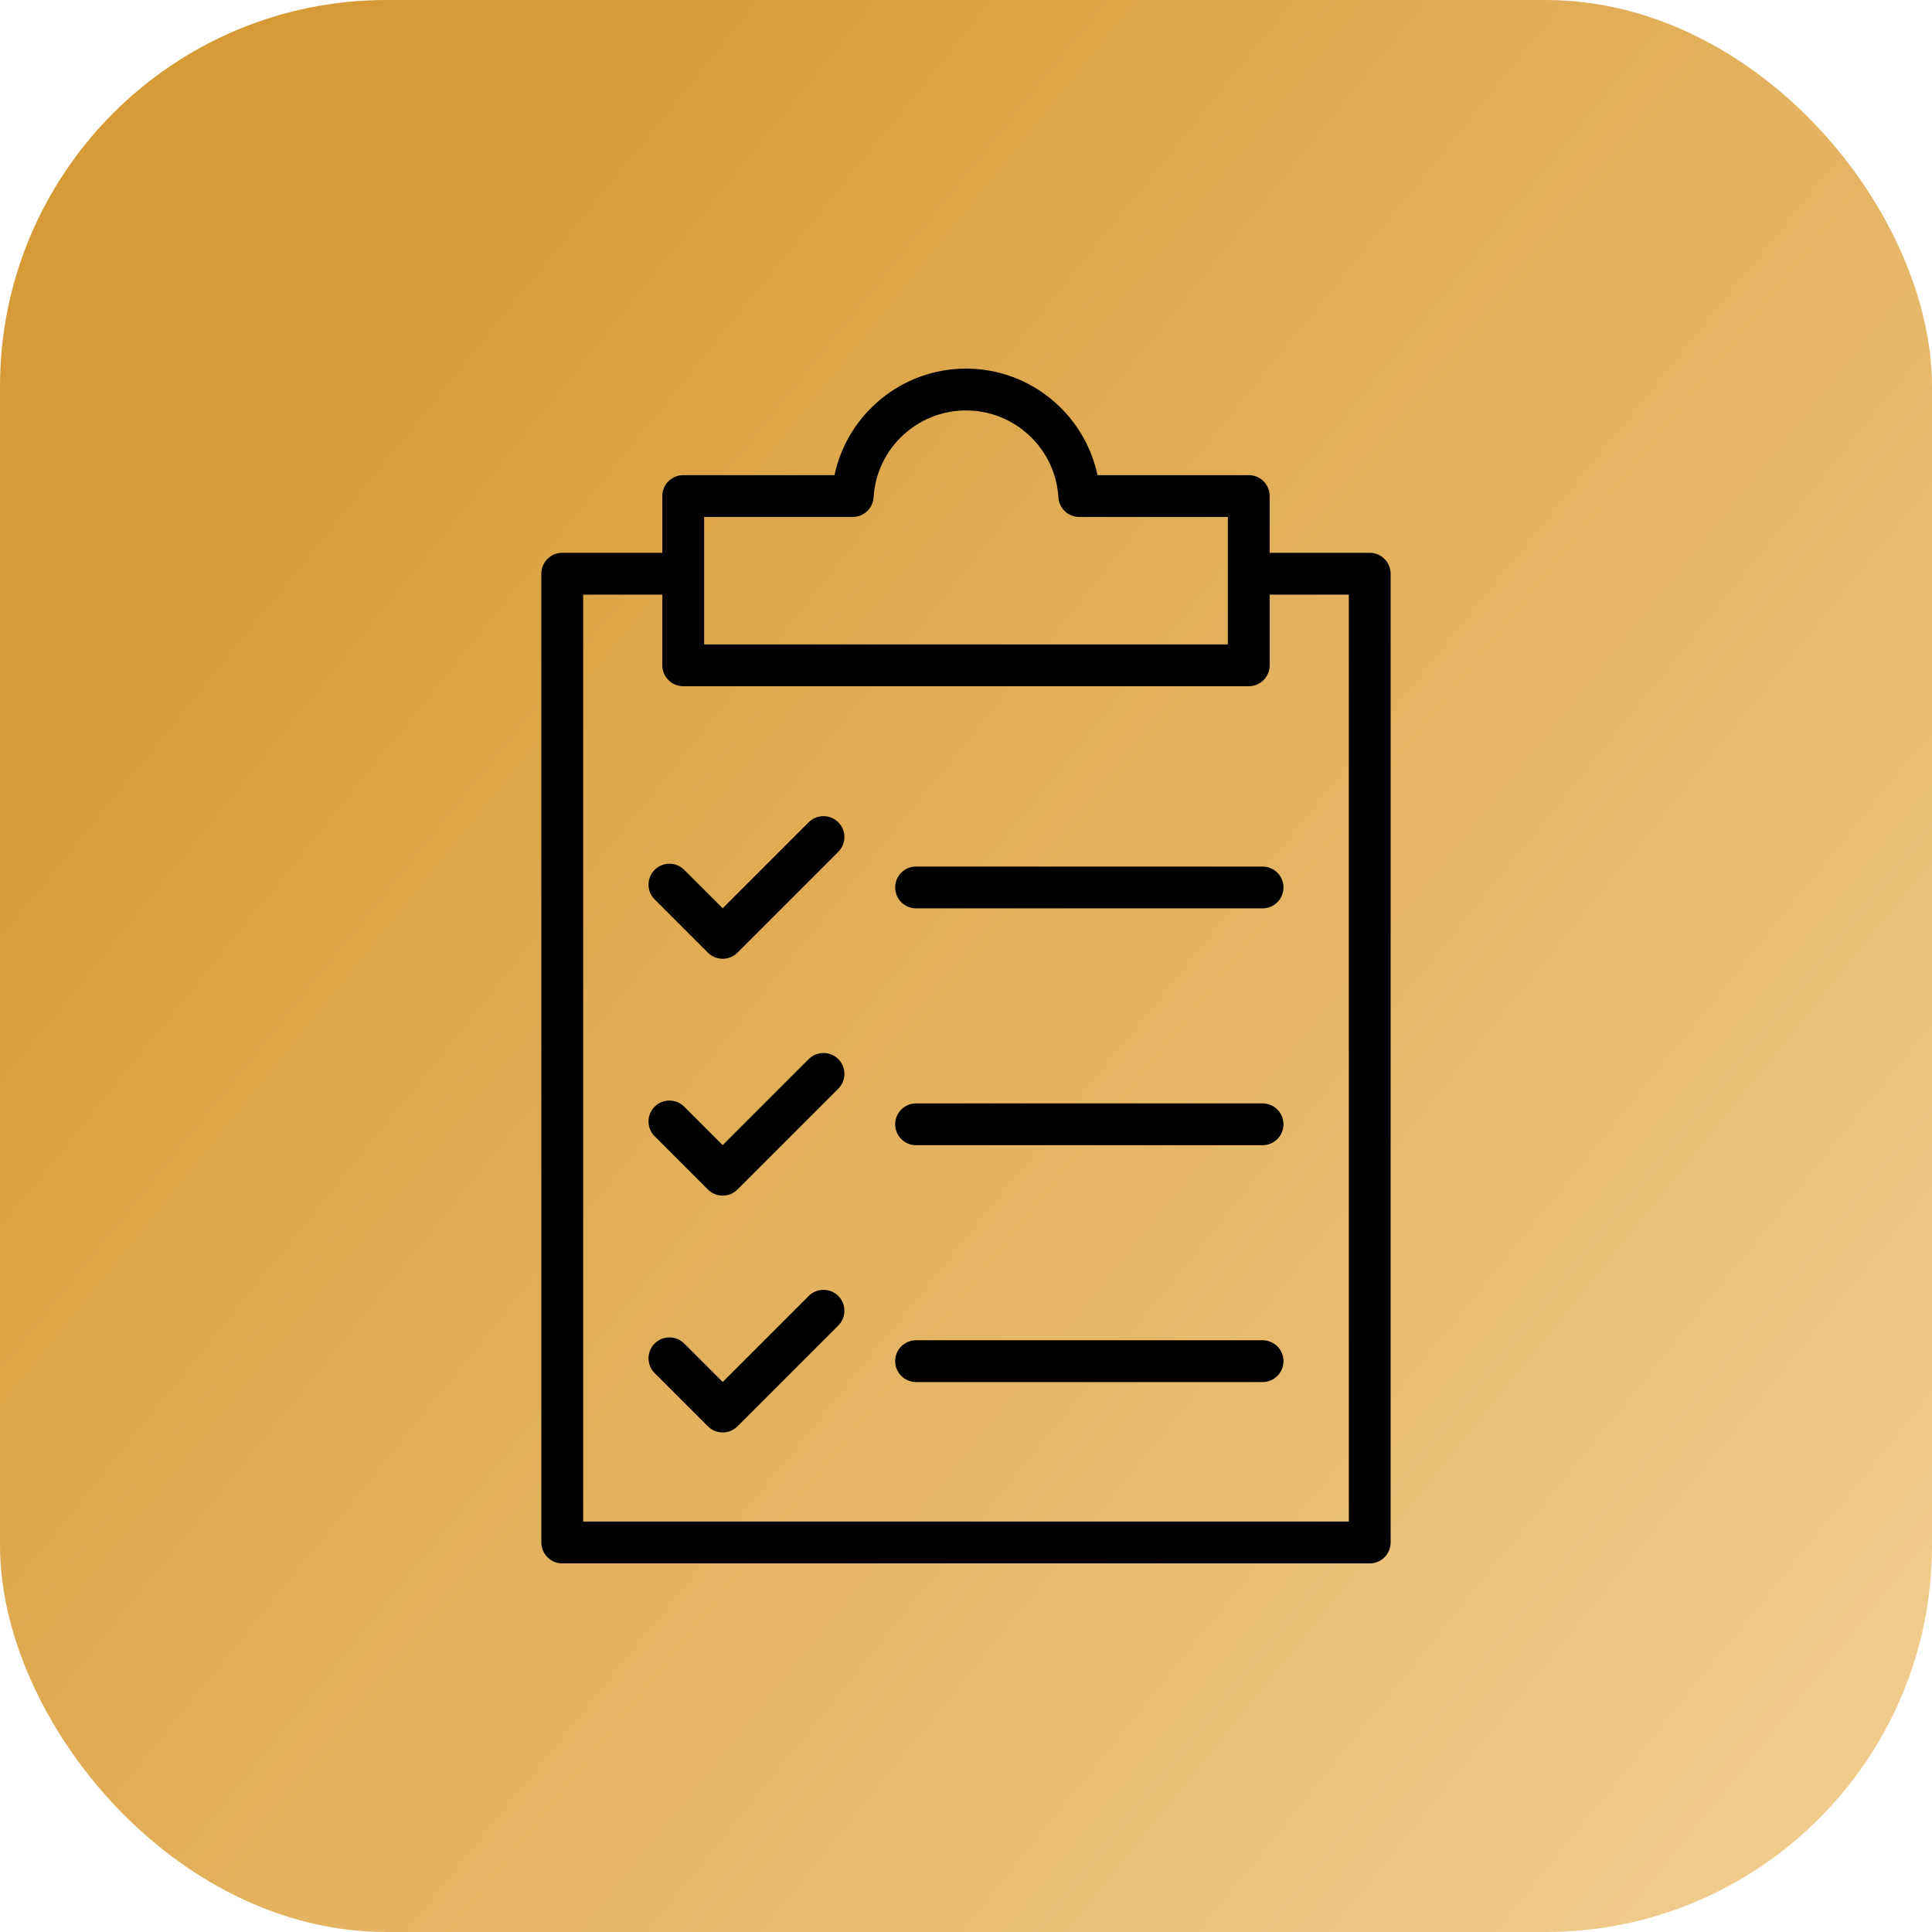
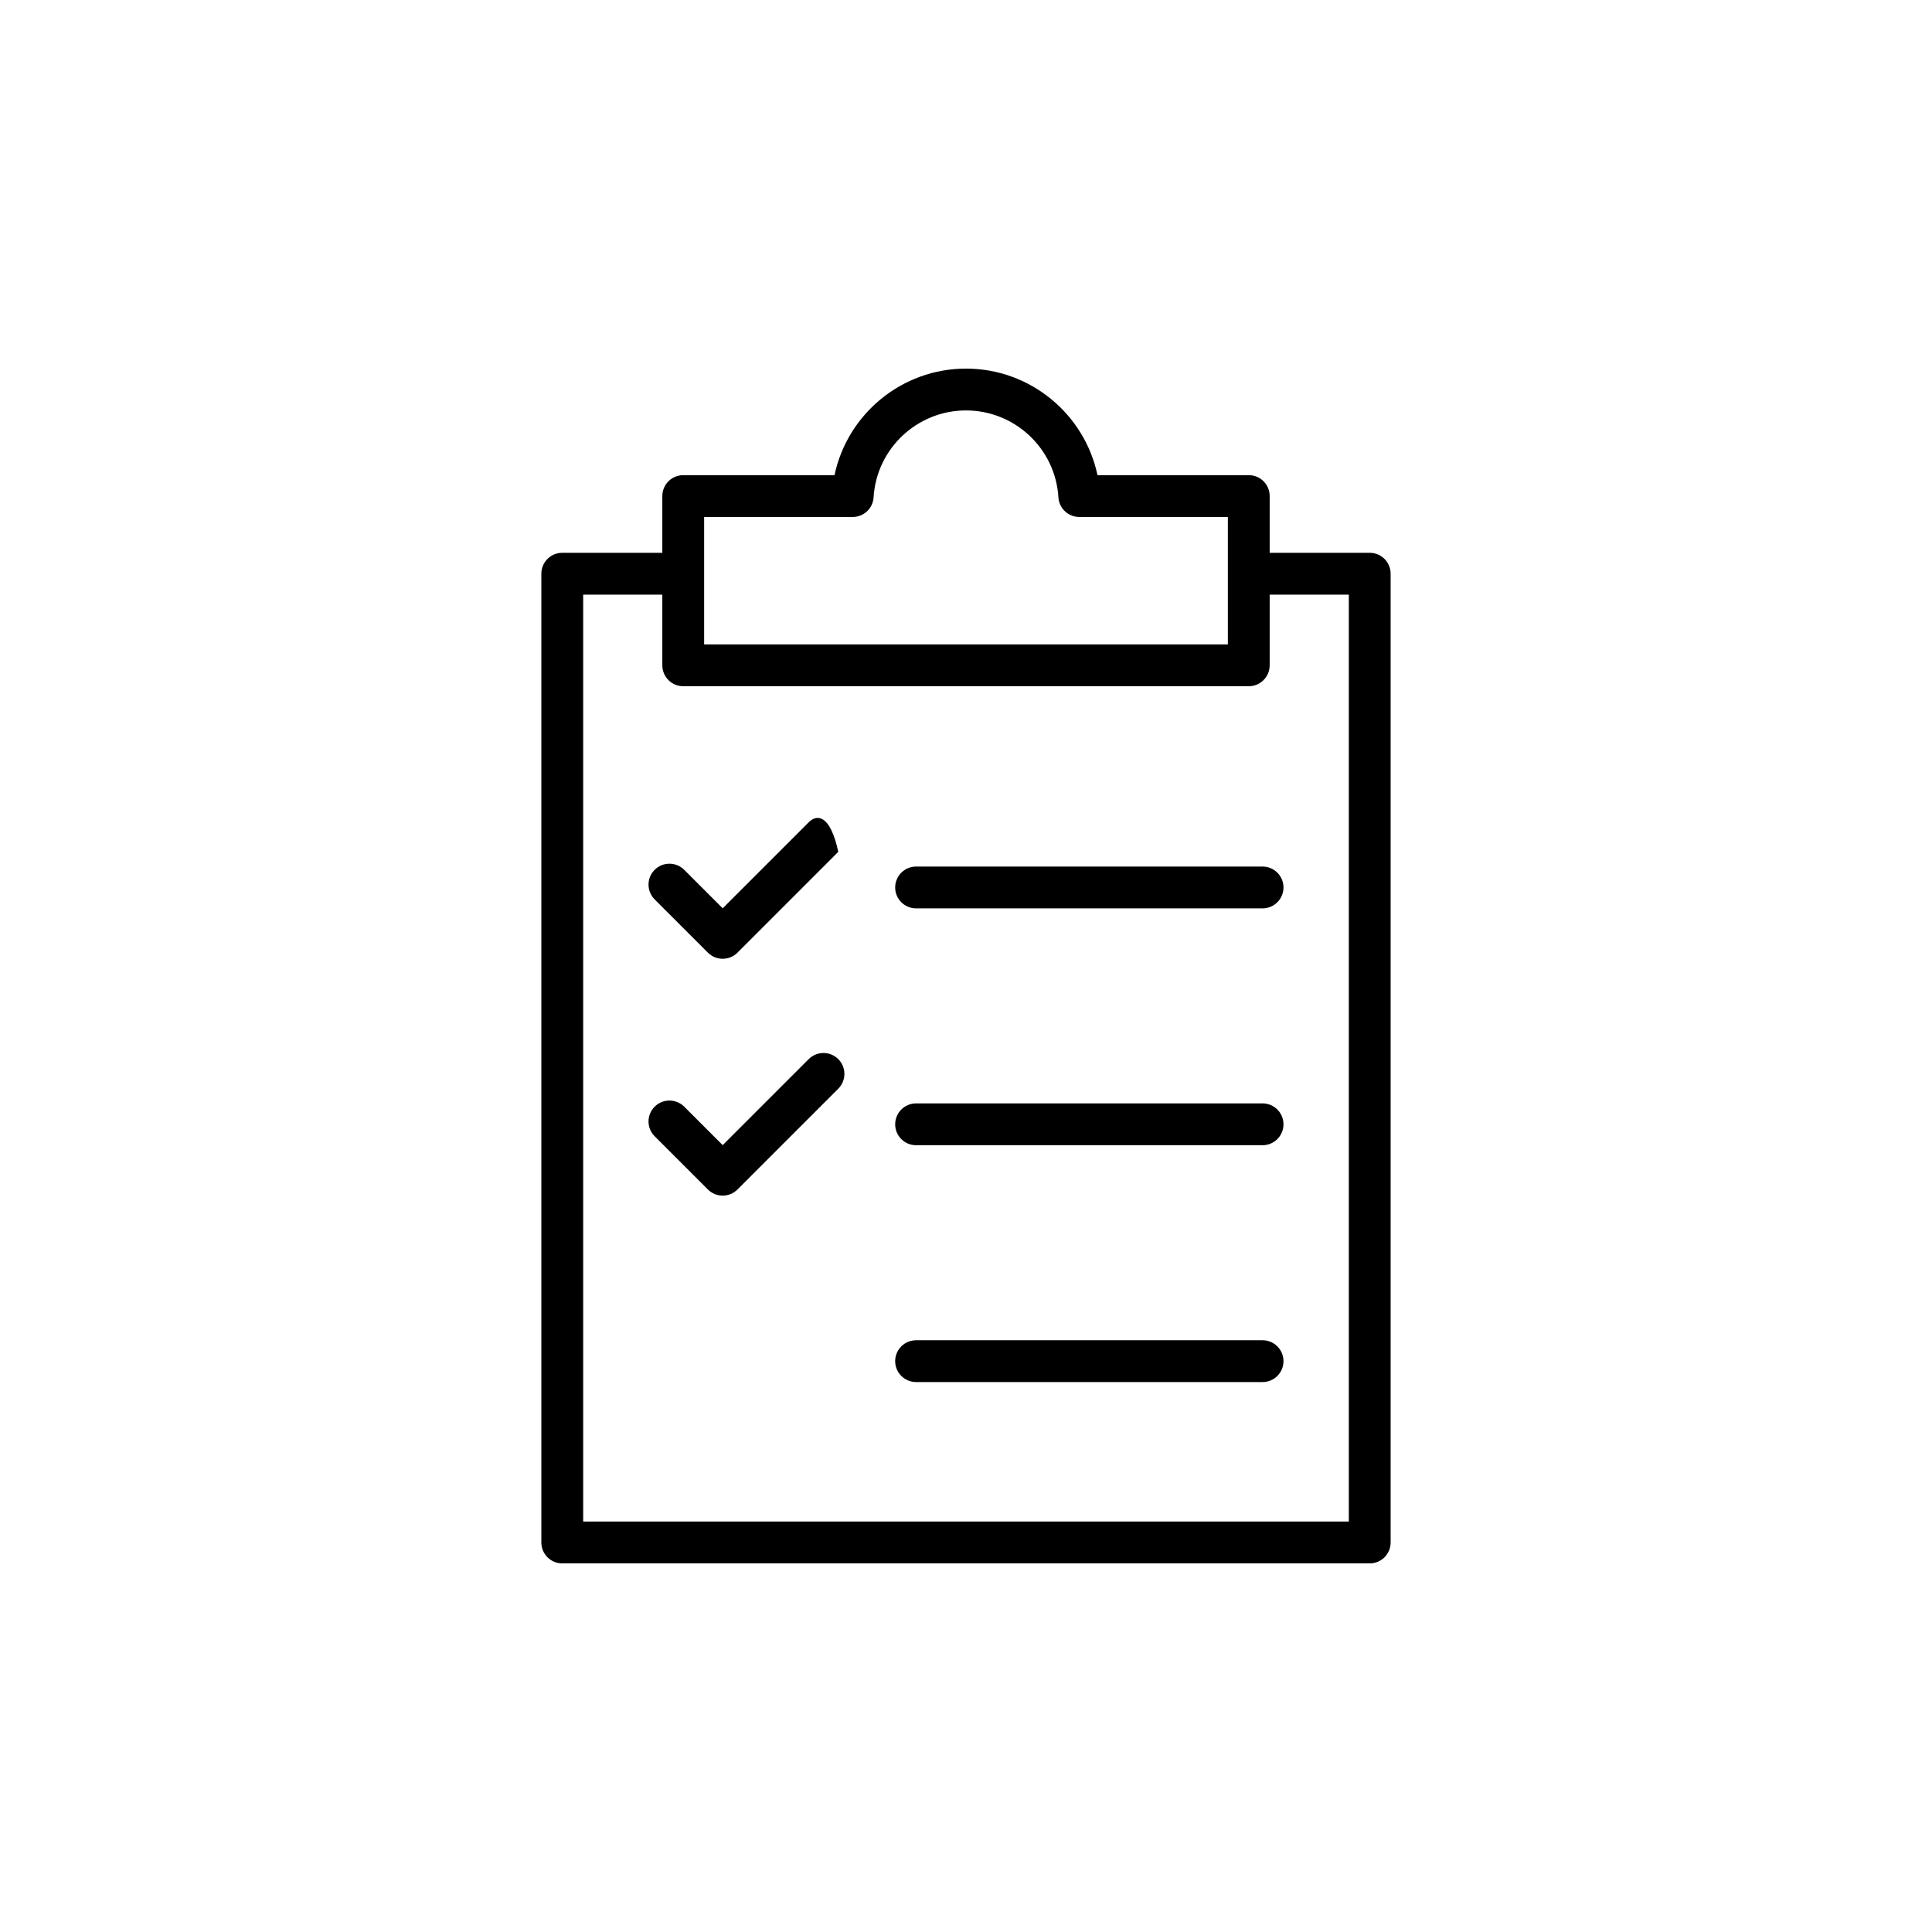
<svg xmlns="http://www.w3.org/2000/svg" width="100" height="100" viewBox="0 0 100 100" fill="none">
-   <rect width="100" height="100" rx="20" fill="url(#paint0_linear_33_42)" />
  <path d="M70.897 28.613H65.718V25.676C65.718 25.078 65.234 24.594 64.636 24.594H56.806C56.138 21.431 53.324 19.079 50 19.079C46.676 19.079 43.862 21.431 43.194 24.594H35.364C34.767 24.594 34.282 25.078 34.282 25.676V28.613H29.103C28.505 28.613 28.02 29.098 28.02 29.695V79.838C28.02 80.436 28.505 80.921 29.103 80.921H70.897C71.495 80.921 71.979 80.436 71.979 79.838V29.695C71.979 29.098 71.495 28.613 70.897 28.613ZM36.446 26.758H44.137C44.709 26.758 45.183 26.312 45.217 25.741C45.37 23.219 47.471 21.244 50 21.244C52.529 21.244 54.63 23.219 54.783 25.741C54.817 26.312 55.291 26.758 55.863 26.758H63.554V28.613V30.778V33.354H36.446V30.778V28.613V26.758ZM69.815 78.756H30.185V30.778H34.282V34.437C34.282 35.034 34.767 35.519 35.364 35.519H64.636C65.234 35.519 65.718 35.034 65.718 34.437V30.778H69.815V78.756Z" fill="black" />
-   <path d="M41.858 42.561L37.406 47.013L35.415 45.022C34.992 44.6 34.307 44.6 33.884 45.022C33.462 45.445 33.462 46.13 33.884 46.553L36.641 49.309C36.852 49.52 37.129 49.626 37.406 49.626C37.683 49.626 37.96 49.52 38.171 49.309L43.389 44.091C43.812 43.669 43.812 42.983 43.389 42.561C42.966 42.138 42.281 42.138 41.858 42.561Z" fill="black" />
+   <path d="M41.858 42.561L37.406 47.013L35.415 45.022C34.992 44.6 34.307 44.6 33.884 45.022C33.462 45.445 33.462 46.13 33.884 46.553L36.641 49.309C36.852 49.52 37.129 49.626 37.406 49.626C37.683 49.626 37.96 49.52 38.171 49.309L43.389 44.091C42.966 42.138 42.281 42.138 41.858 42.561Z" fill="black" />
  <path d="M47.416 44.853C46.819 44.853 46.334 45.337 46.334 45.935C46.334 46.533 46.819 47.017 47.416 47.017H65.35C65.948 47.017 66.433 46.533 66.433 45.935C66.433 45.337 65.948 44.853 65.35 44.853H47.416Z" fill="black" />
  <path d="M41.858 54.82L37.406 59.272L35.415 57.281C34.992 56.859 34.307 56.859 33.884 57.281C33.462 57.704 33.462 58.389 33.884 58.812L36.641 61.568C36.852 61.779 37.129 61.885 37.406 61.885C37.683 61.885 37.96 61.779 38.171 61.568L43.389 56.35C43.812 55.928 43.812 55.242 43.389 54.82C42.966 54.397 42.281 54.397 41.858 54.82Z" fill="black" />
  <path d="M65.35 57.112H47.416C46.819 57.112 46.334 57.596 46.334 58.194C46.334 58.792 46.819 59.276 47.416 59.276H65.35C65.948 59.276 66.433 58.792 66.433 58.194C66.433 57.596 65.948 57.112 65.35 57.112Z" fill="black" />
-   <path d="M41.858 67.079L37.406 71.531L35.415 69.54C34.992 69.118 34.307 69.118 33.884 69.54C33.462 69.963 33.462 70.648 33.884 71.071L36.641 73.827C36.852 74.038 37.129 74.144 37.406 74.144C37.683 74.144 37.96 74.038 38.171 73.827L43.389 68.609C43.812 68.186 43.812 67.501 43.389 67.079C42.966 66.656 42.281 66.656 41.858 67.079Z" fill="black" />
  <path d="M65.35 69.371H47.416C46.819 69.371 46.334 69.855 46.334 70.453C46.334 71.051 46.819 71.535 47.416 71.535H65.35C65.948 71.535 66.433 71.051 66.433 70.453C66.433 69.855 65.948 69.371 65.35 69.371Z" fill="black" />
  <defs>
    <linearGradient id="paint0_linear_33_42" x1="7.5" y1="23" x2="140.5" y2="130.5" gradientUnits="userSpaceOnUse">
      <stop stop-color="#D69B36" />
      <stop offset="1" stop-color="#FFE5B9" />
    </linearGradient>
  </defs>
</svg>